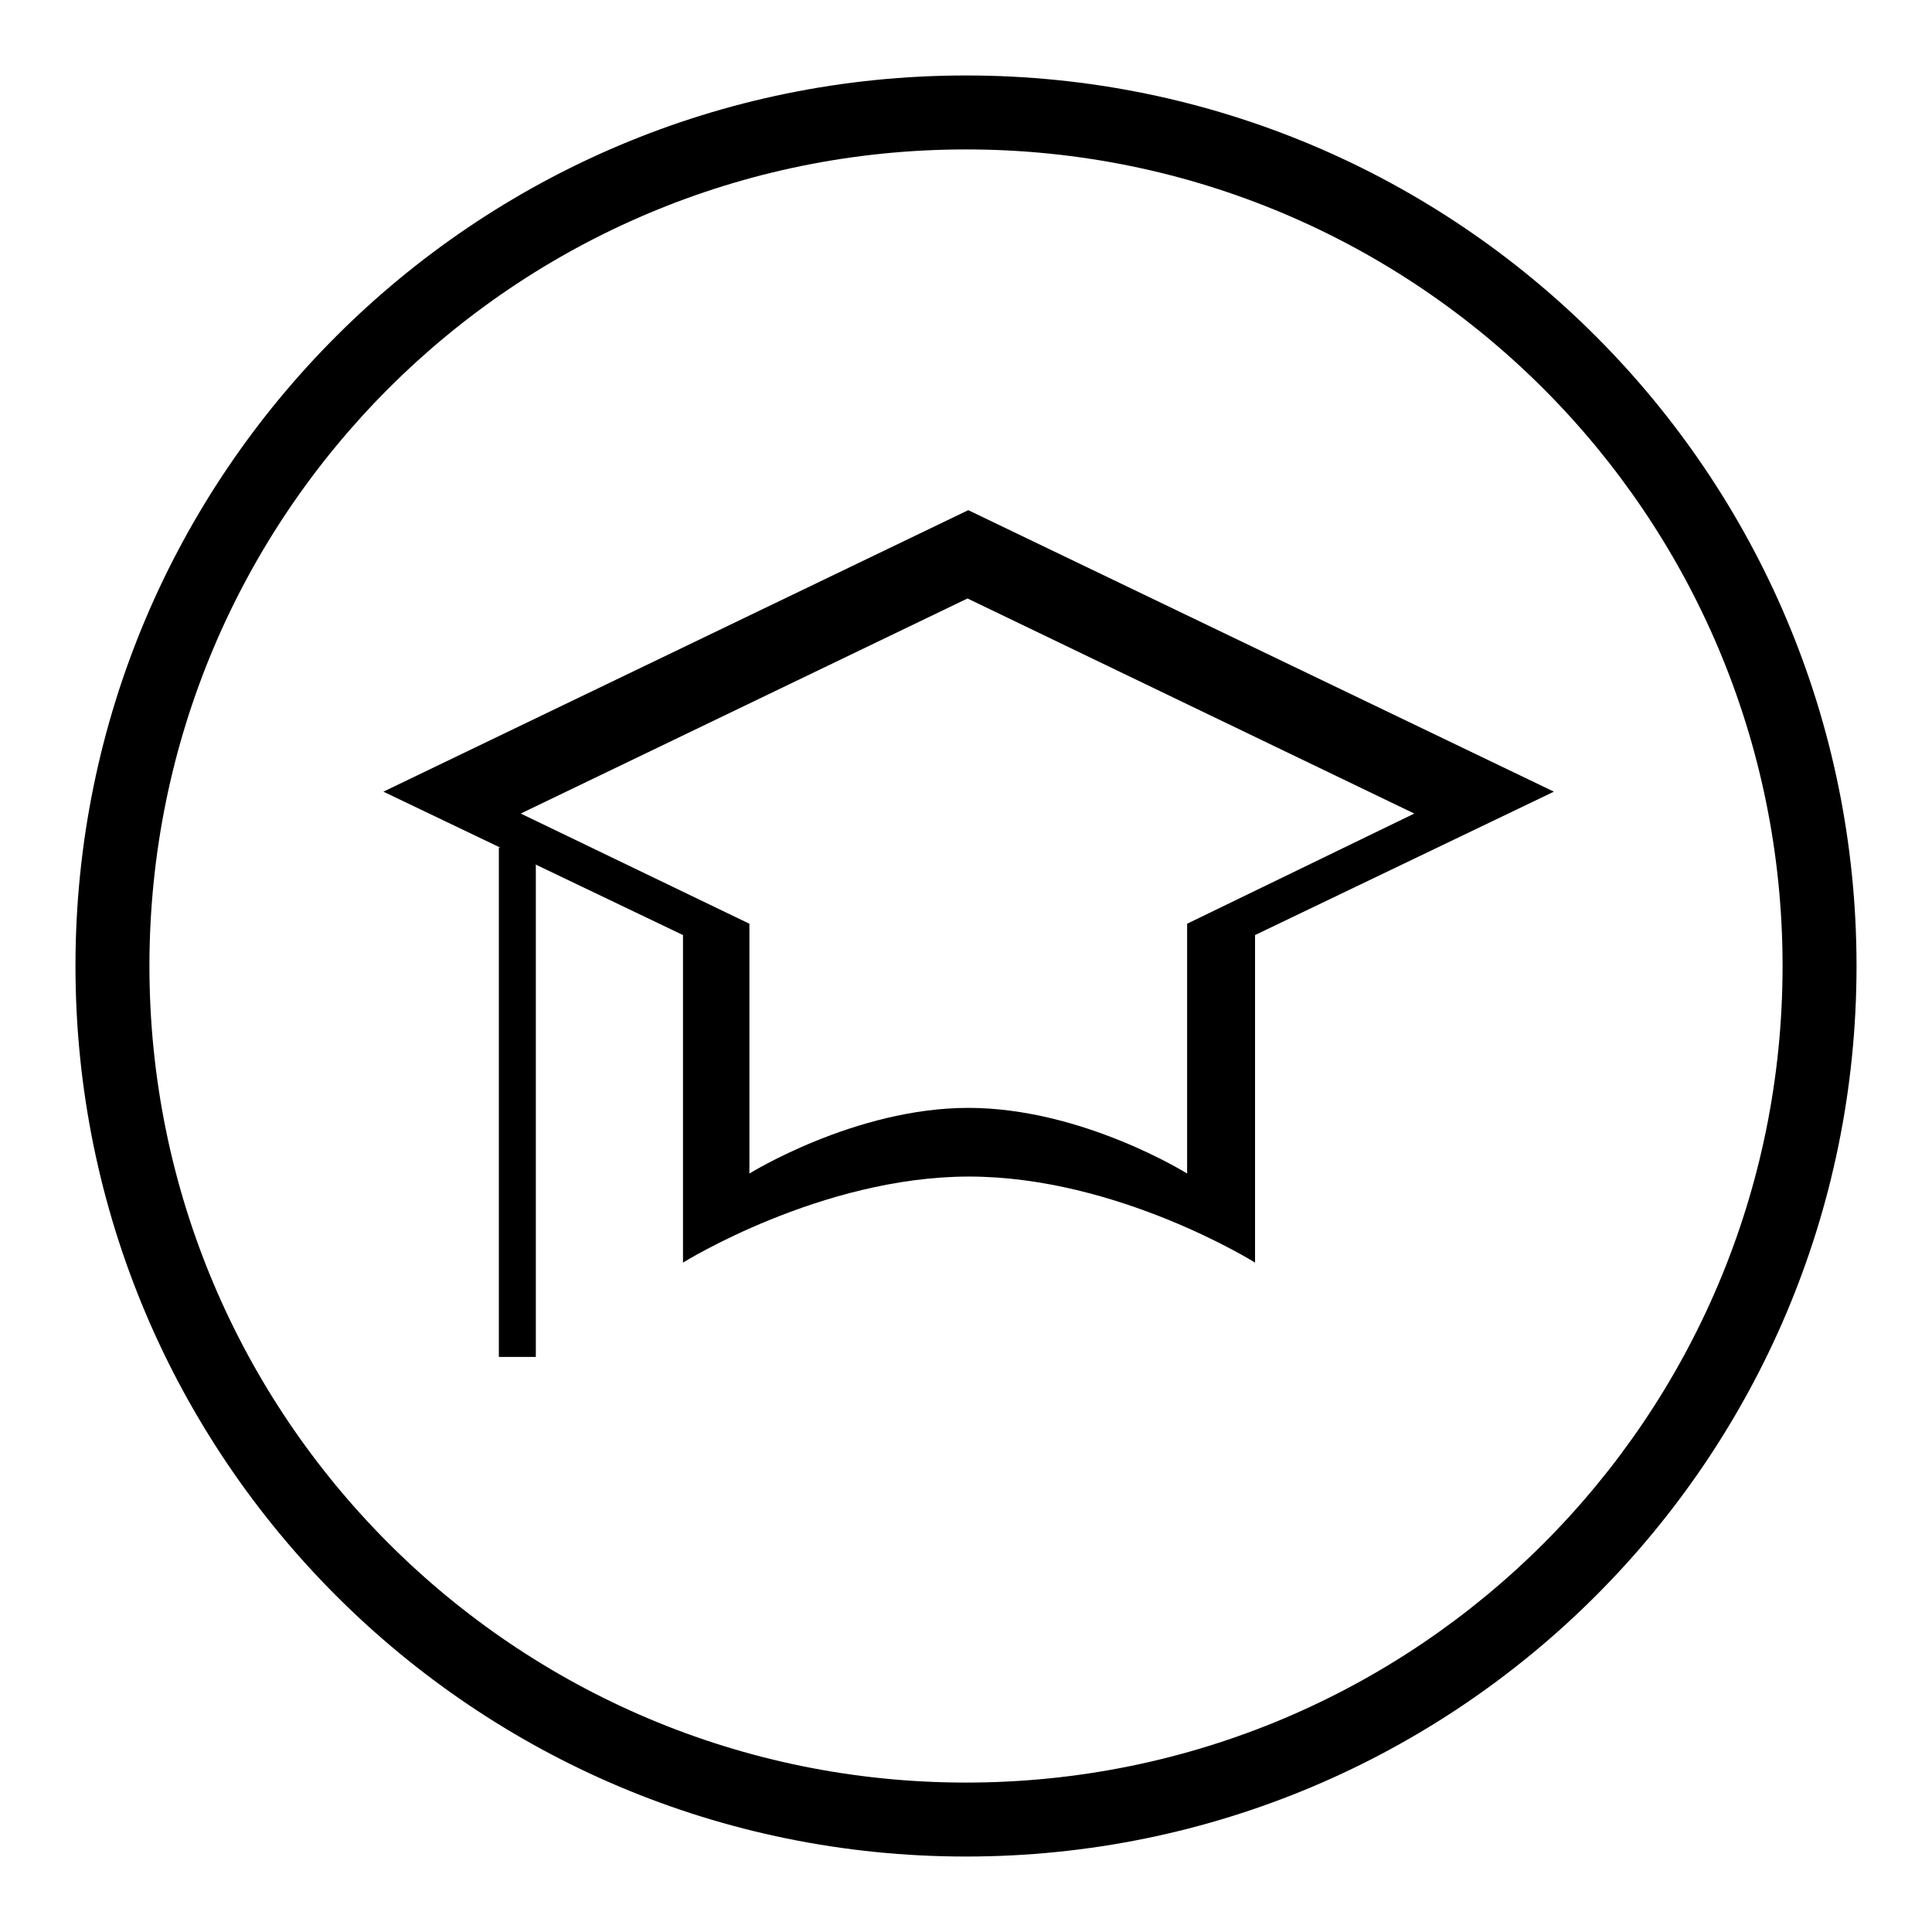
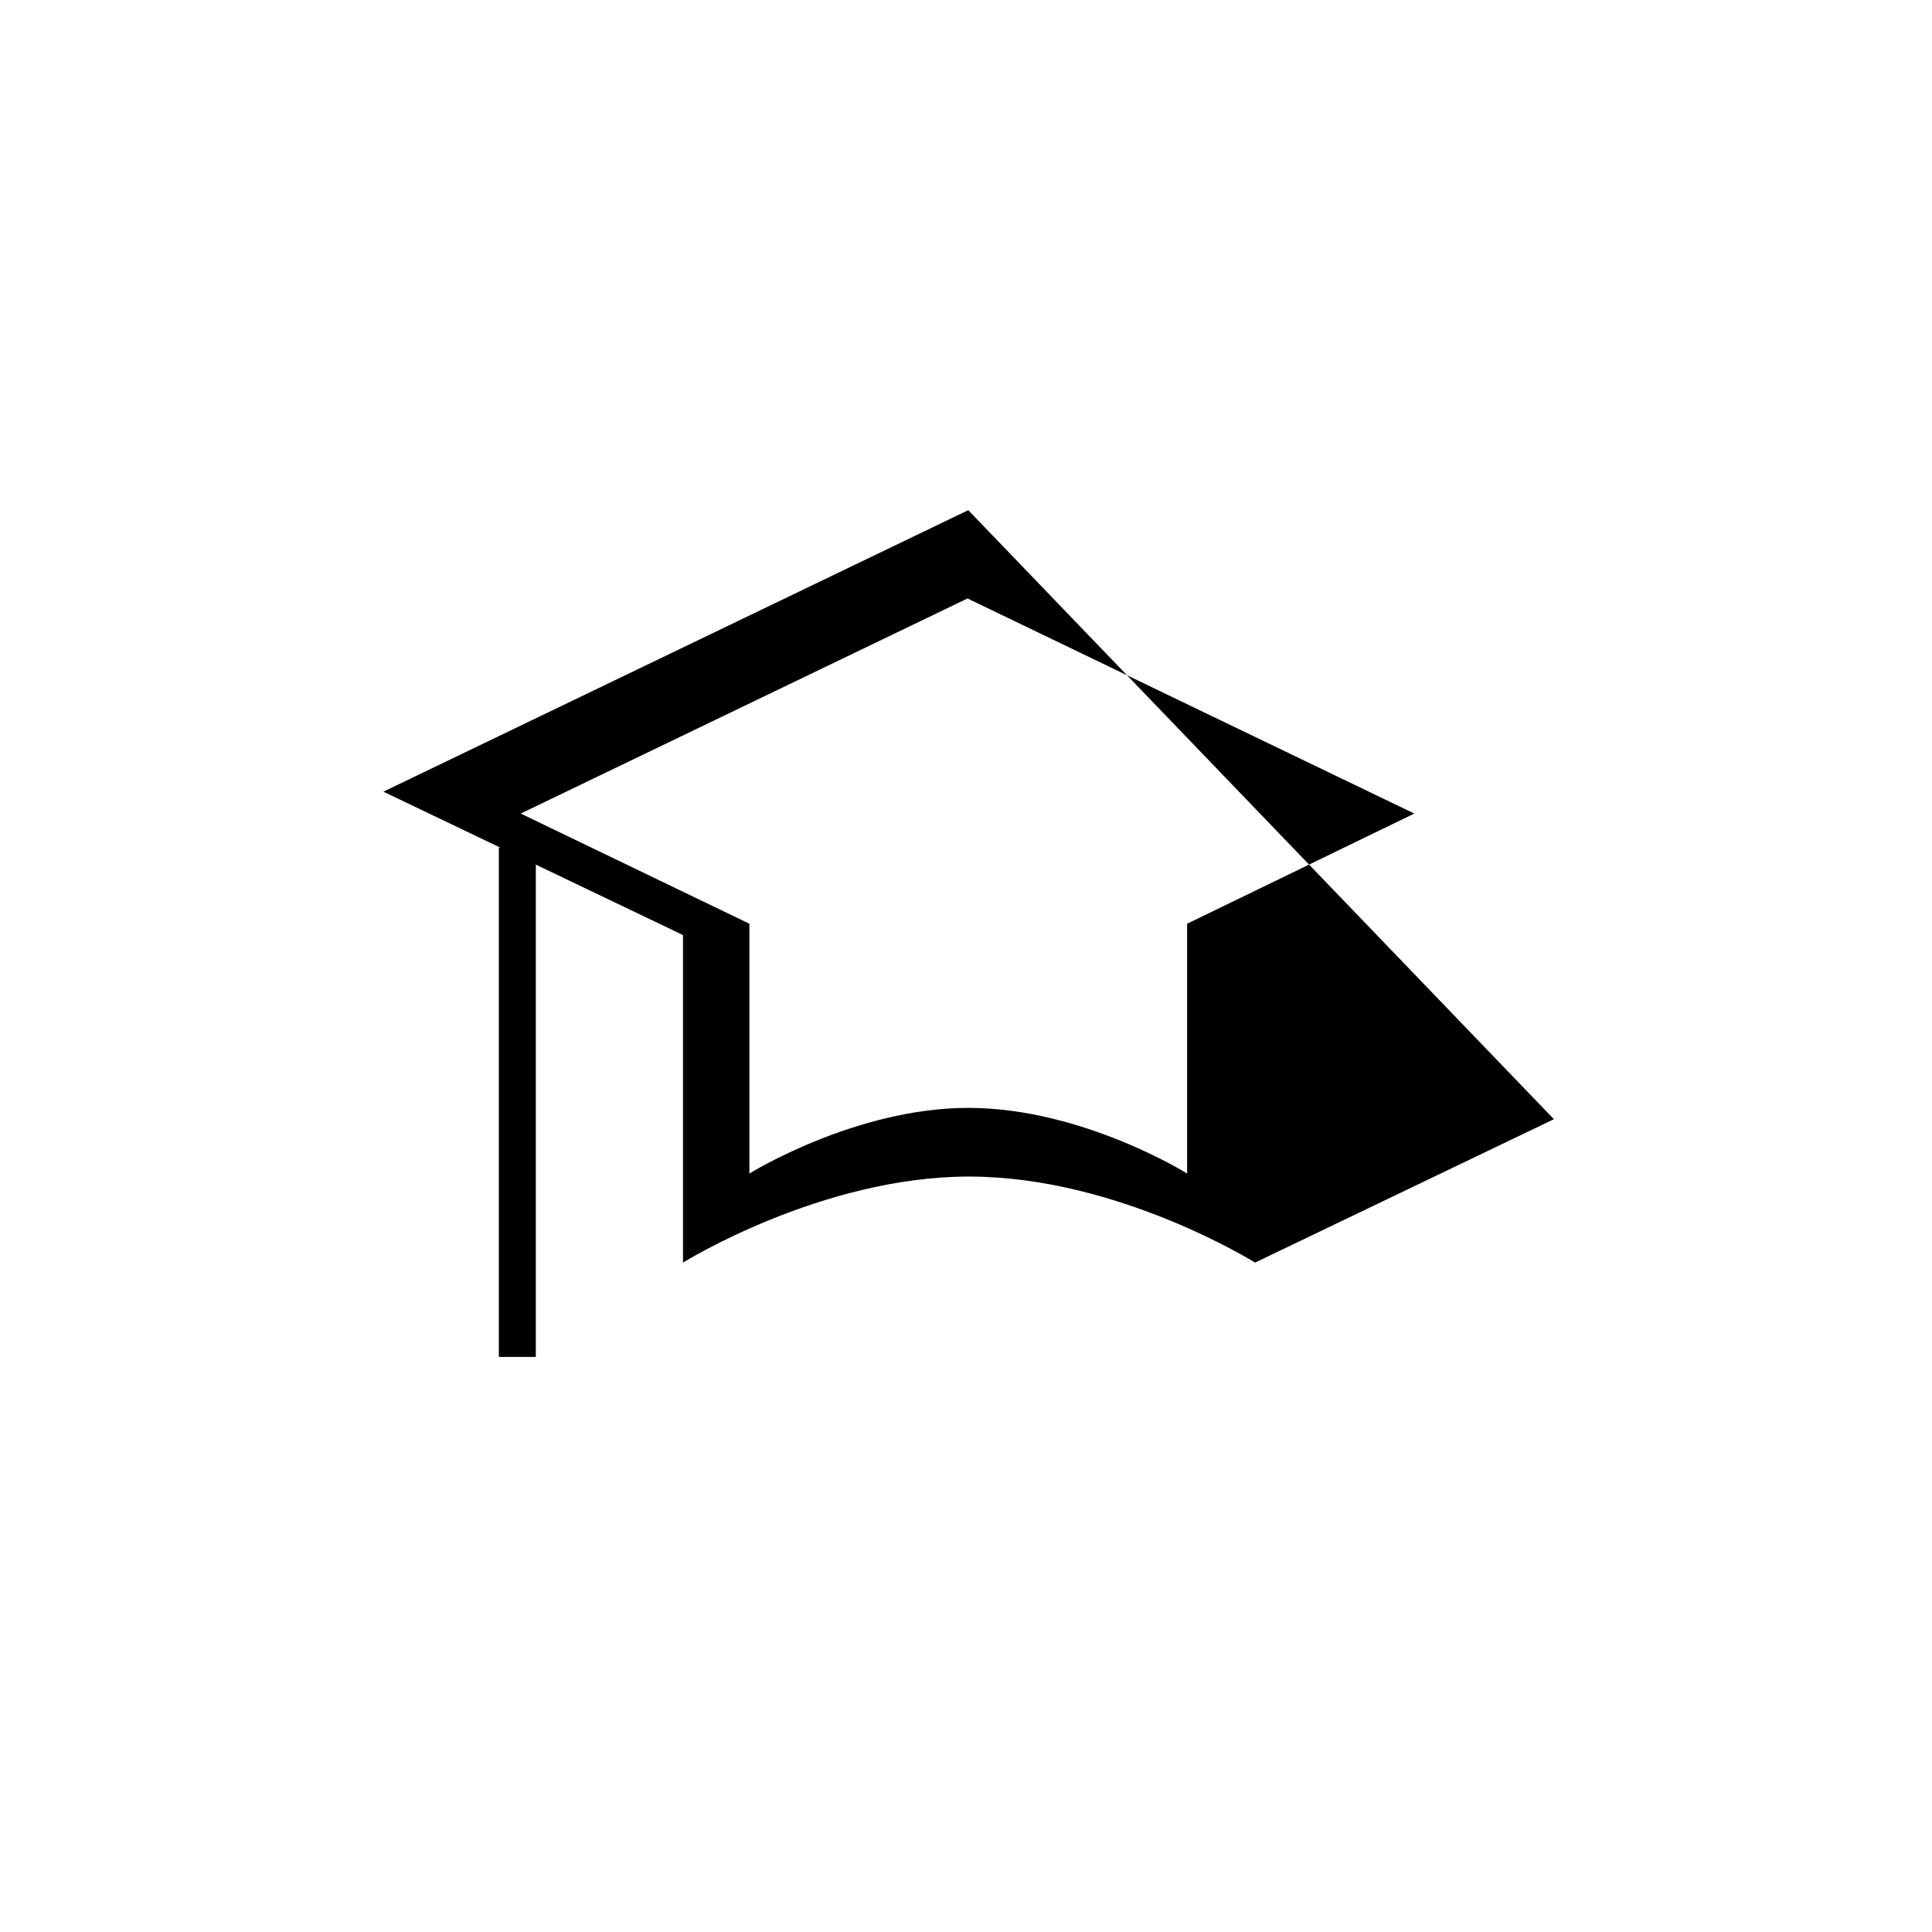
<svg xmlns="http://www.w3.org/2000/svg" version="1.1" x="0px" y="0px" viewBox="0 0 256 256" enable-background="new 0 0 256 256" xml:space="preserve">
  <g>
    <g>
-       <path fill="#000000" d="M128,10C62.8,10,10,62.8,10,128c0,65.2,52.8,118,118,118c65.2,0,118-52.8,118-118C246,62.8,193.2,10,128,10z M128,236.2c-59.8,0-108.2-48.5-108.2-108.2C19.8,68.2,68.2,19.8,128,19.8c59.8,0,108.2,48.5,108.2,108.2C236.2,187.8,187.8,236.2,128,236.2z" />
-       <path fill="#000000" d="M128.3,67.6l-77.5,37.3l39.7,19v43.4c0,0,18.3-11.4,37.9-11.4c19.7,0,37.9,11.4,37.9,11.4v-43.4l39.6-19L128.3,67.6z M157.3,122.4v33.1c0,0-13.9-8.7-29-8.7c-15,0-29,8.7-29,8.7v-33.1L69,107.8l59.2-28.5l59.2,28.5L157.3,122.4z" />
+       <path fill="#000000" d="M128.3,67.6l-77.5,37.3l39.7,19v43.4c0,0,18.3-11.4,37.9-11.4c19.7,0,37.9,11.4,37.9,11.4l39.6-19L128.3,67.6z M157.3,122.4v33.1c0,0-13.9-8.7-29-8.7c-15,0-29,8.7-29,8.7v-33.1L69,107.8l59.2-28.5l59.2,28.5L157.3,122.4z" />
      <path fill="#000000" d="M66.2,112.3H71v67.5h-4.9V112.3L66.2,112.3z" />
    </g>
  </g>
</svg>